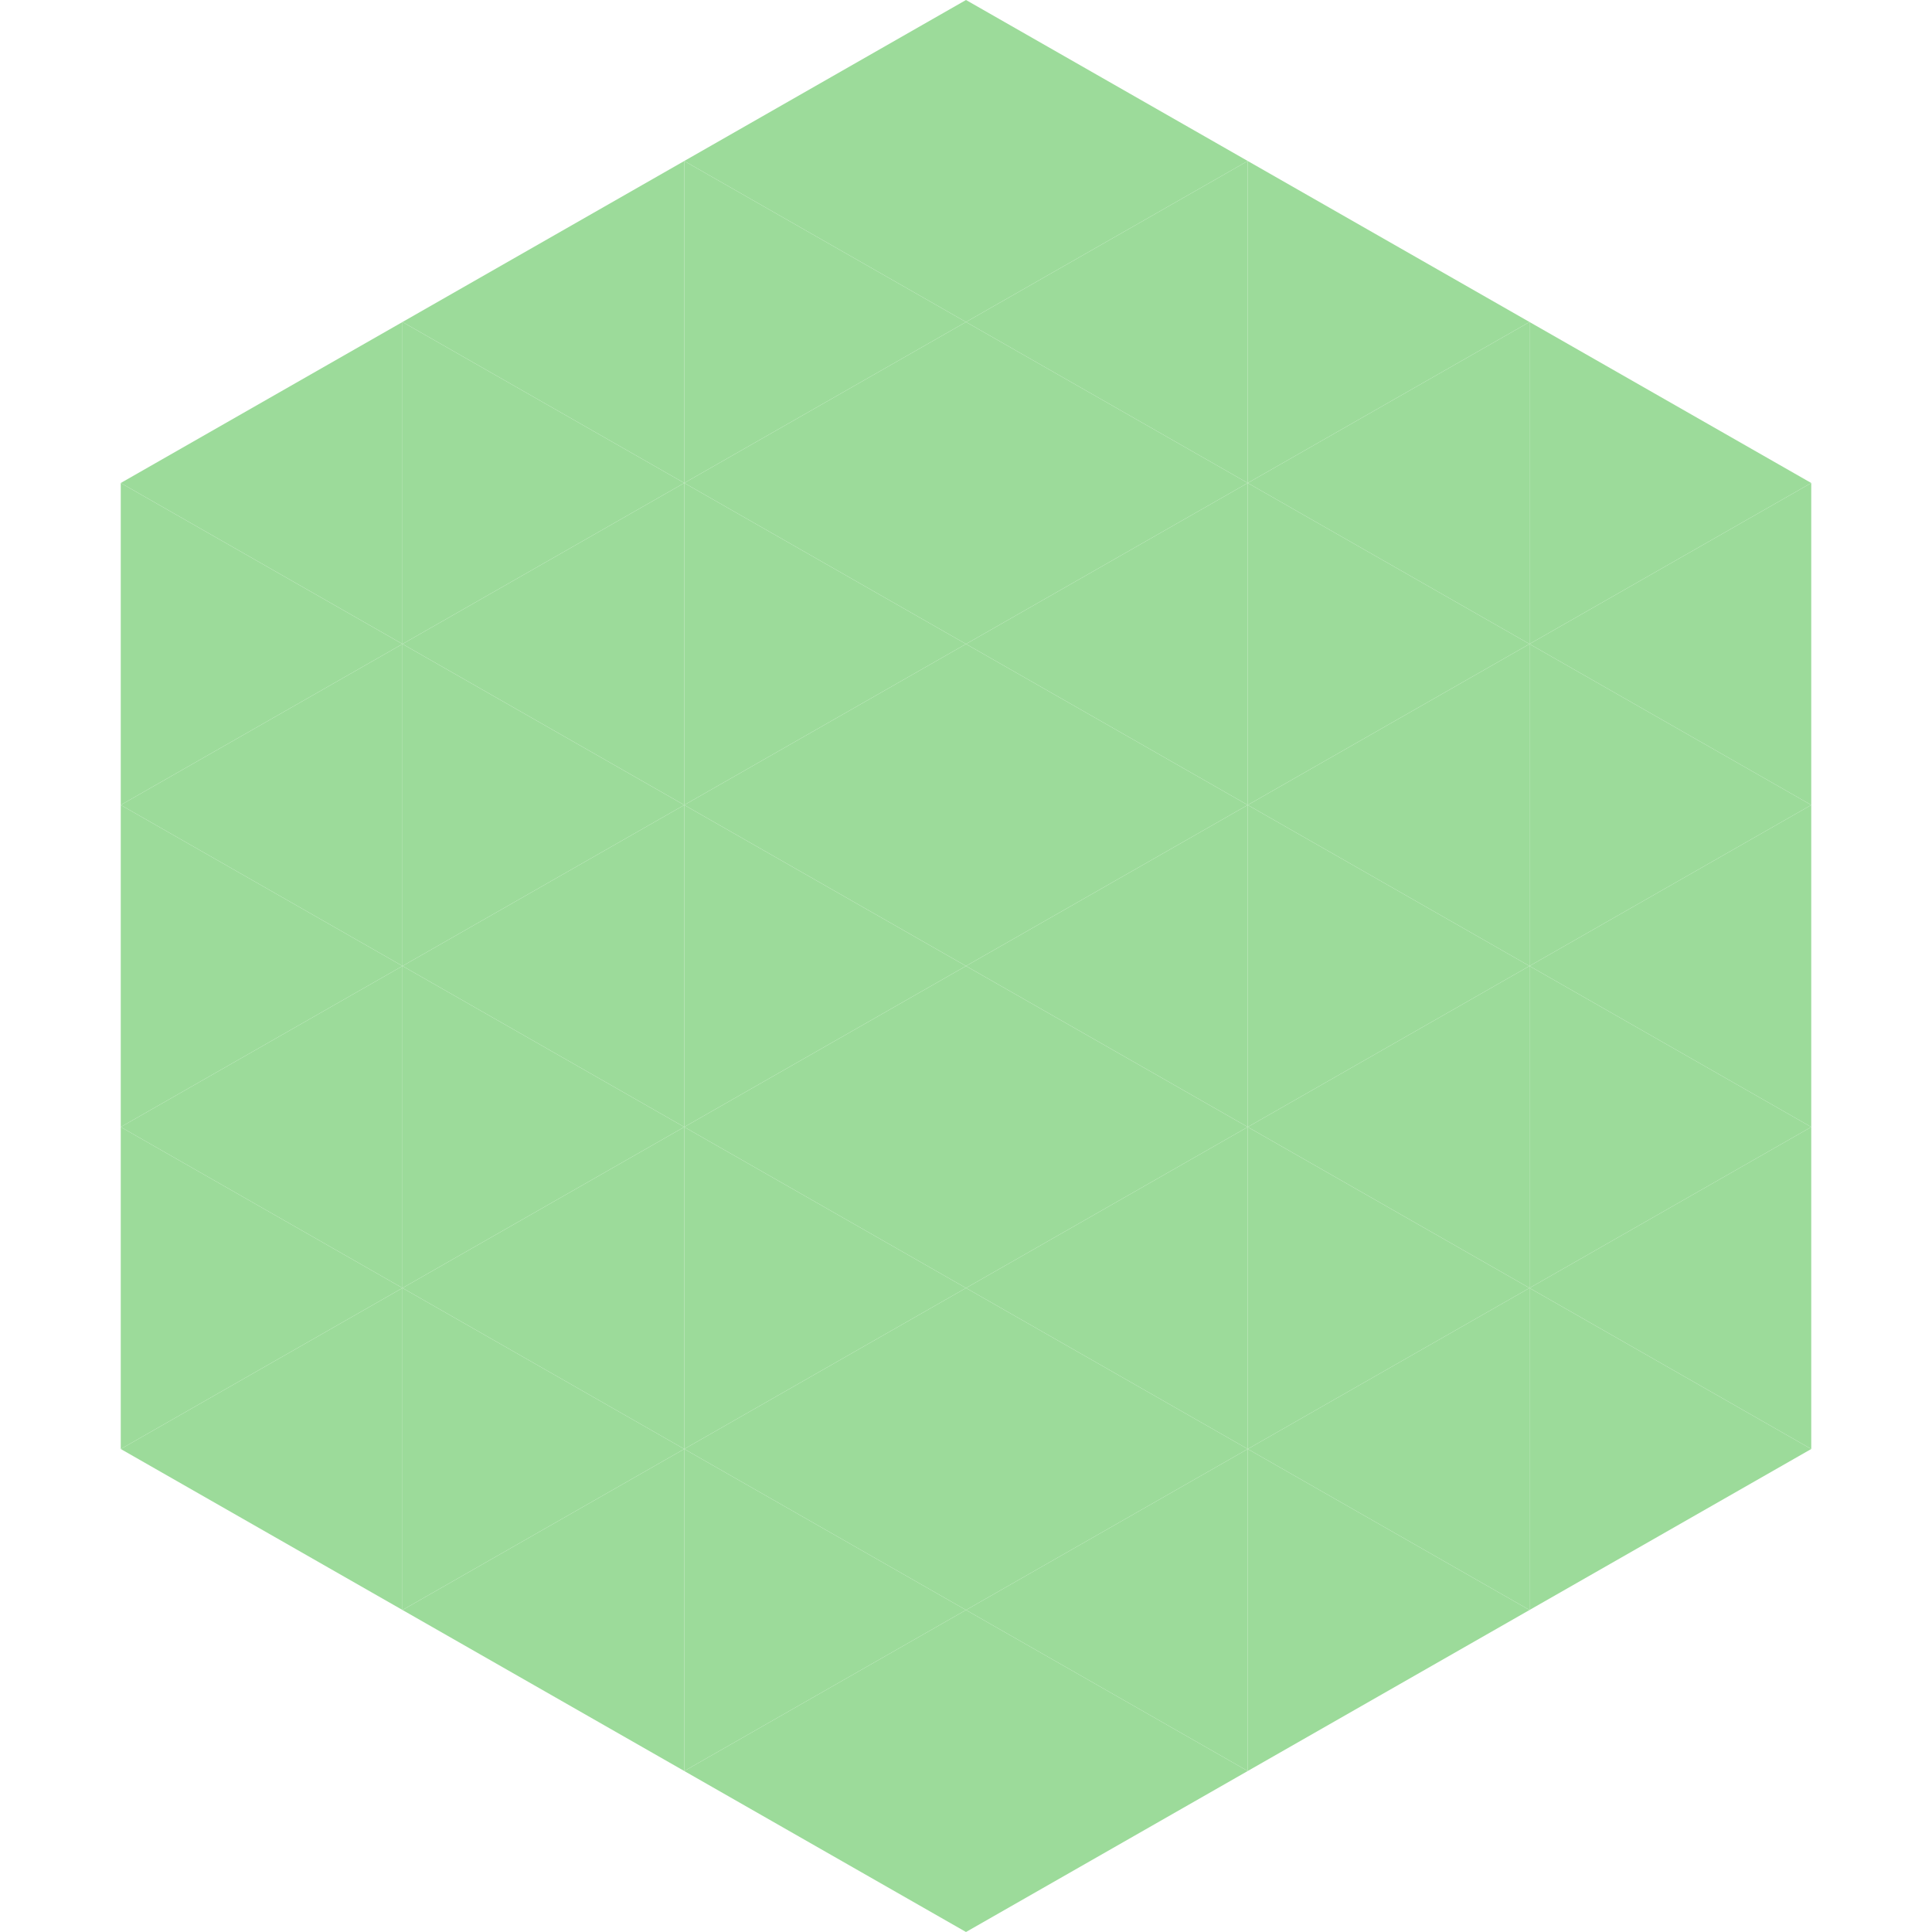
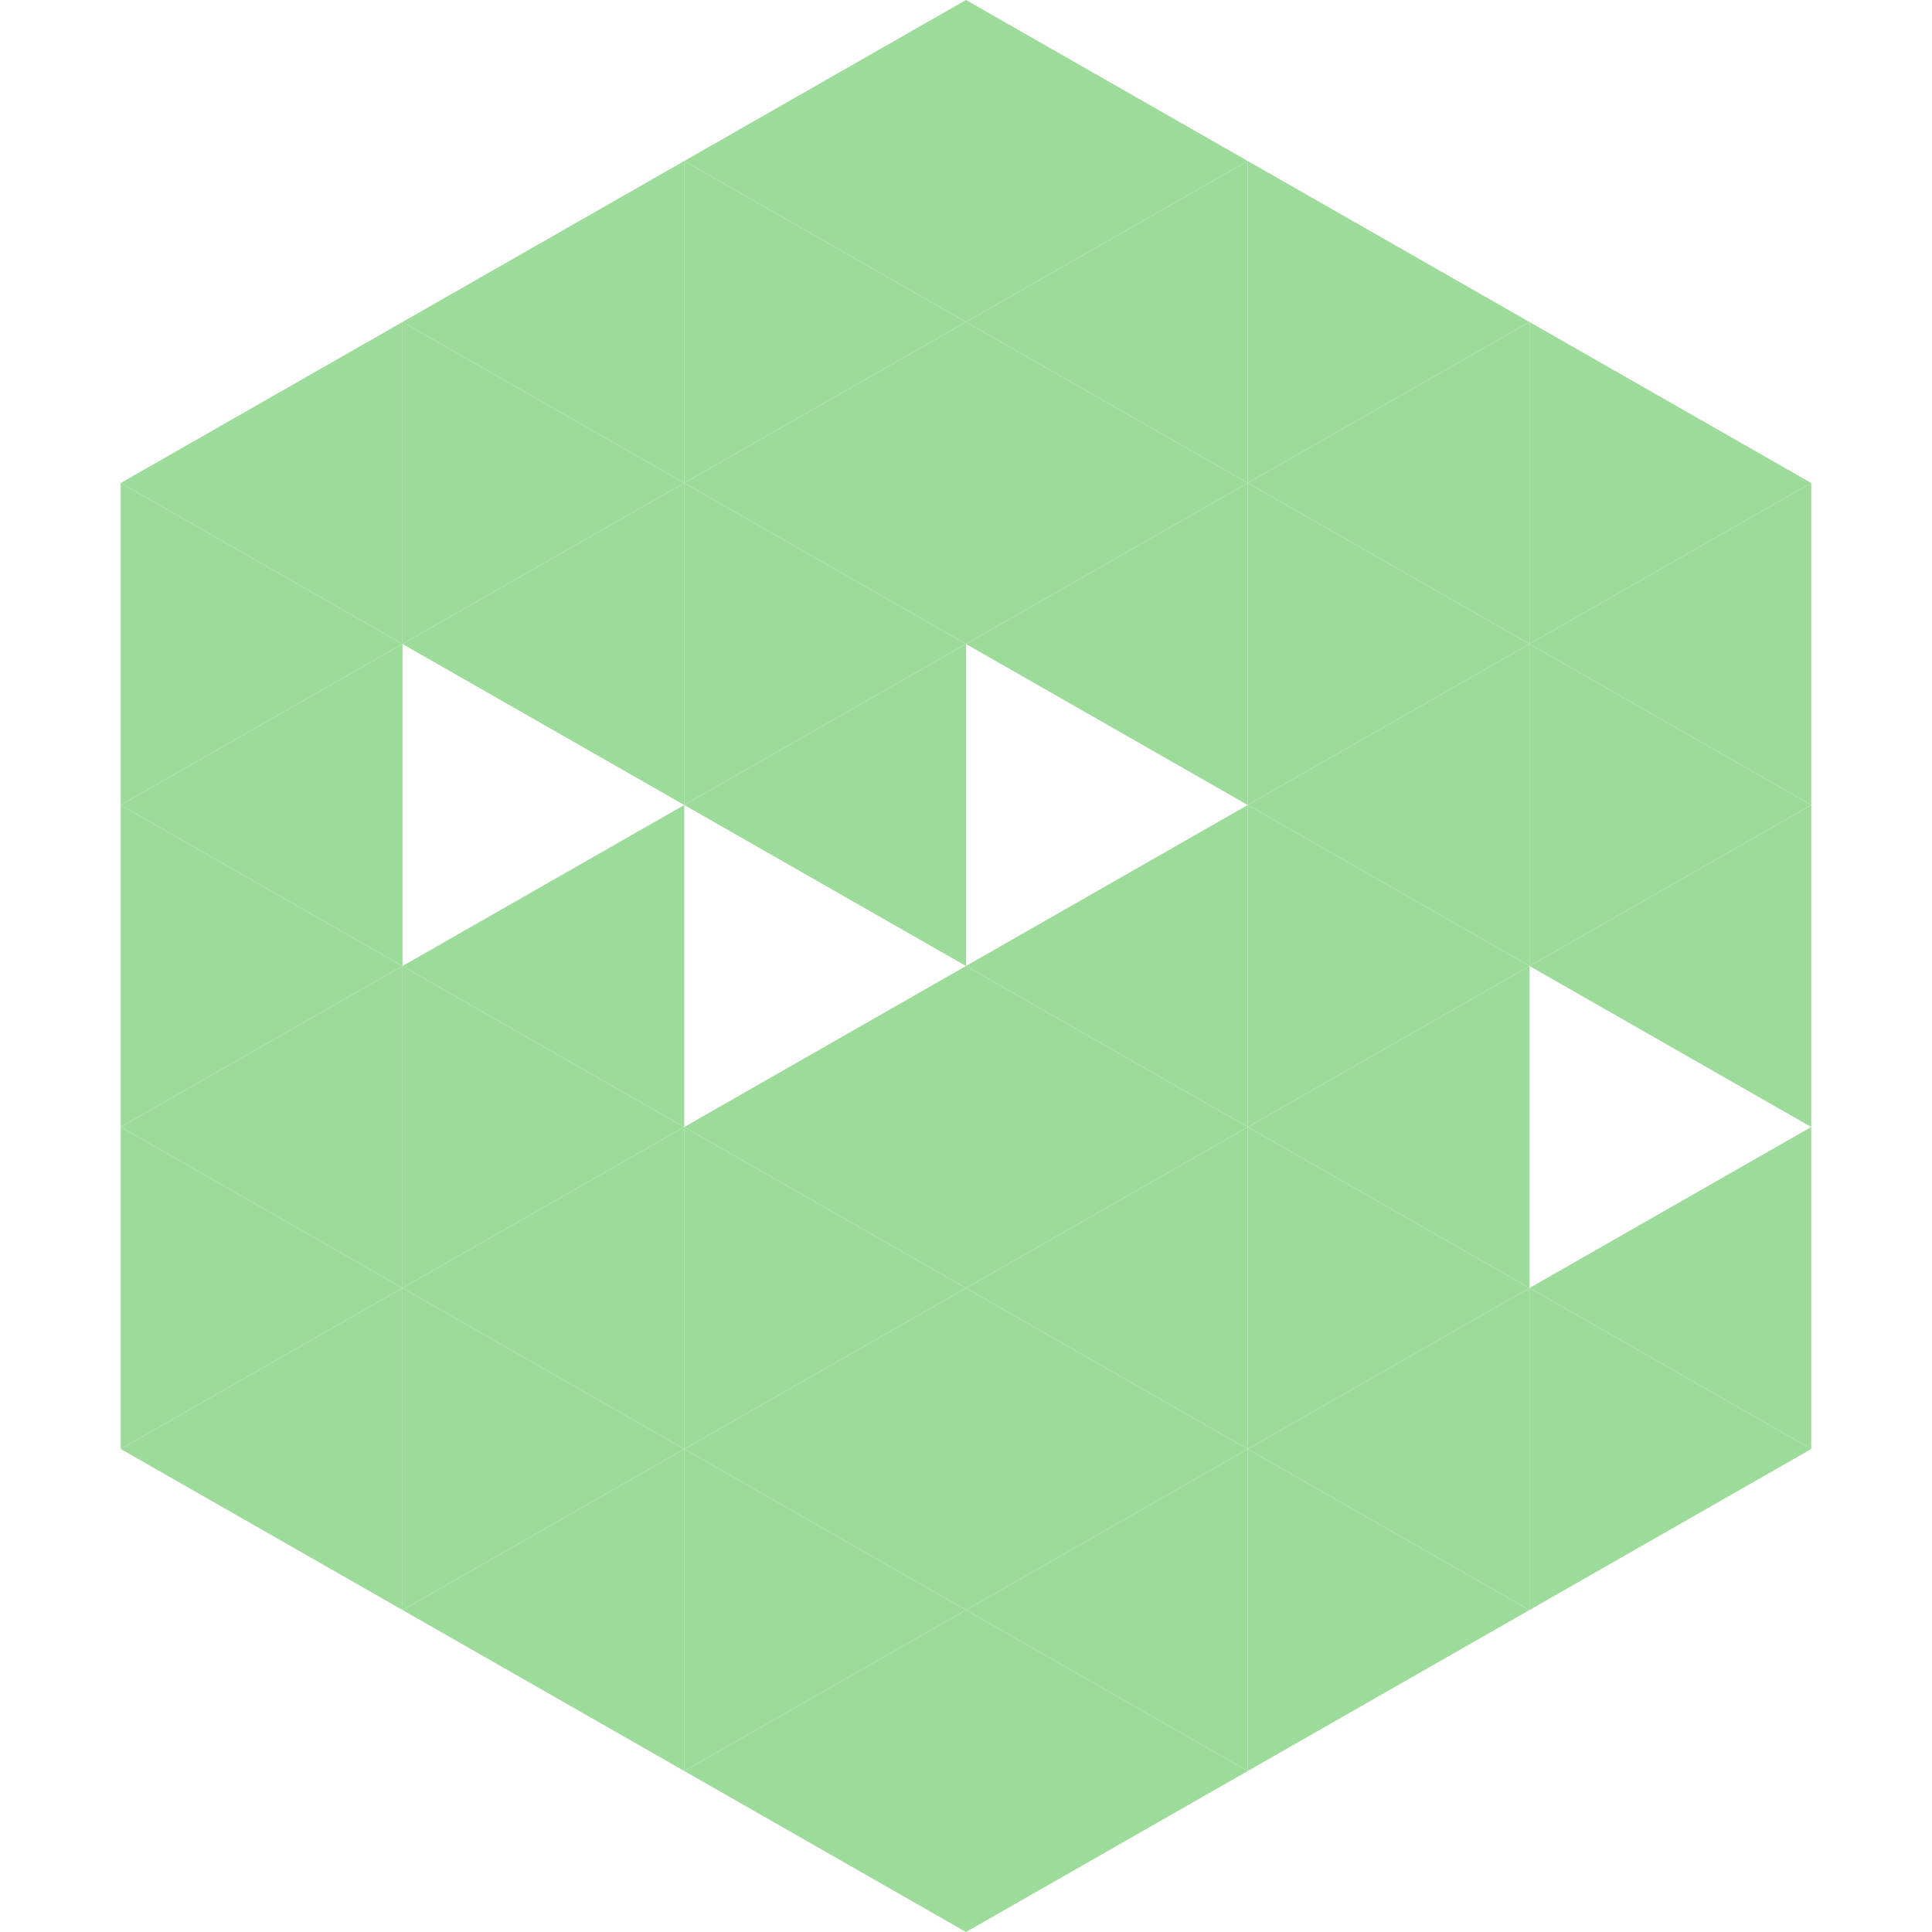
<svg xmlns="http://www.w3.org/2000/svg" width="240" height="240">
  <polygon points="50,40 15,60 50,80" style="fill:rgb(156,219,154)" />
  <polygon points="190,40 225,60 190,80" style="fill:rgb(156,219,154)" />
  <polygon points="15,60 50,80 15,100" style="fill:rgb(156,219,154)" />
  <polygon points="225,60 190,80 225,100" style="fill:rgb(156,219,154)" />
  <polygon points="50,80 15,100 50,120" style="fill:rgb(156,219,154)" />
  <polygon points="190,80 225,100 190,120" style="fill:rgb(156,219,154)" />
  <polygon points="15,100 50,120 15,140" style="fill:rgb(156,219,154)" />
  <polygon points="225,100 190,120 225,140" style="fill:rgb(156,219,154)" />
  <polygon points="50,120 15,140 50,160" style="fill:rgb(156,219,154)" />
-   <polygon points="190,120 225,140 190,160" style="fill:rgb(156,219,154)" />
  <polygon points="15,140 50,160 15,180" style="fill:rgb(156,219,154)" />
  <polygon points="225,140 190,160 225,180" style="fill:rgb(156,219,154)" />
  <polygon points="50,160 15,180 50,200" style="fill:rgb(156,219,154)" />
  <polygon points="190,160 225,180 190,200" style="fill:rgb(156,219,154)" />
  <polygon points="15,180 50,200 15,220" style="fill:rgb(255,255,255); fill-opacity:0" />
  <polygon points="225,180 190,200 225,220" style="fill:rgb(255,255,255); fill-opacity:0" />
  <polygon points="50,0 85,20 50,40" style="fill:rgb(255,255,255); fill-opacity:0" />
  <polygon points="190,0 155,20 190,40" style="fill:rgb(255,255,255); fill-opacity:0" />
  <polygon points="85,20 50,40 85,60" style="fill:rgb(156,219,154)" />
  <polygon points="155,20 190,40 155,60" style="fill:rgb(156,219,154)" />
  <polygon points="50,40 85,60 50,80" style="fill:rgb(156,219,154)" />
  <polygon points="190,40 155,60 190,80" style="fill:rgb(156,219,154)" />
  <polygon points="85,60 50,80 85,100" style="fill:rgb(156,219,154)" />
  <polygon points="155,60 190,80 155,100" style="fill:rgb(156,219,154)" />
-   <polygon points="50,80 85,100 50,120" style="fill:rgb(156,219,154)" />
  <polygon points="190,80 155,100 190,120" style="fill:rgb(156,219,154)" />
  <polygon points="85,100 50,120 85,140" style="fill:rgb(156,219,154)" />
  <polygon points="155,100 190,120 155,140" style="fill:rgb(156,219,154)" />
  <polygon points="50,120 85,140 50,160" style="fill:rgb(156,219,154)" />
  <polygon points="190,120 155,140 190,160" style="fill:rgb(156,219,154)" />
  <polygon points="85,140 50,160 85,180" style="fill:rgb(156,219,154)" />
  <polygon points="155,140 190,160 155,180" style="fill:rgb(156,219,154)" />
  <polygon points="50,160 85,180 50,200" style="fill:rgb(156,219,154)" />
  <polygon points="190,160 155,180 190,200" style="fill:rgb(156,219,154)" />
  <polygon points="85,180 50,200 85,220" style="fill:rgb(156,219,154)" />
  <polygon points="155,180 190,200 155,220" style="fill:rgb(156,219,154)" />
  <polygon points="120,0 85,20 120,40" style="fill:rgb(156,219,154)" />
  <polygon points="120,0 155,20 120,40" style="fill:rgb(156,219,154)" />
  <polygon points="85,20 120,40 85,60" style="fill:rgb(156,219,154)" />
  <polygon points="155,20 120,40 155,60" style="fill:rgb(156,219,154)" />
  <polygon points="120,40 85,60 120,80" style="fill:rgb(156,219,154)" />
  <polygon points="120,40 155,60 120,80" style="fill:rgb(156,219,154)" />
  <polygon points="85,60 120,80 85,100" style="fill:rgb(156,219,154)" />
  <polygon points="155,60 120,80 155,100" style="fill:rgb(156,219,154)" />
  <polygon points="120,80 85,100 120,120" style="fill:rgb(156,219,154)" />
-   <polygon points="120,80 155,100 120,120" style="fill:rgb(156,219,154)" />
-   <polygon points="85,100 120,120 85,140" style="fill:rgb(156,219,154)" />
  <polygon points="155,100 120,120 155,140" style="fill:rgb(156,219,154)" />
  <polygon points="120,120 85,140 120,160" style="fill:rgb(156,219,154)" />
  <polygon points="120,120 155,140 120,160" style="fill:rgb(156,219,154)" />
  <polygon points="85,140 120,160 85,180" style="fill:rgb(156,219,154)" />
  <polygon points="155,140 120,160 155,180" style="fill:rgb(156,219,154)" />
  <polygon points="120,160 85,180 120,200" style="fill:rgb(156,219,154)" />
  <polygon points="120,160 155,180 120,200" style="fill:rgb(156,219,154)" />
  <polygon points="85,180 120,200 85,220" style="fill:rgb(156,219,154)" />
  <polygon points="155,180 120,200 155,220" style="fill:rgb(156,219,154)" />
  <polygon points="120,200 85,220 120,240" style="fill:rgb(156,219,154)" />
  <polygon points="120,200 155,220 120,240" style="fill:rgb(156,219,154)" />
  <polygon points="85,220 120,240 85,260" style="fill:rgb(255,255,255); fill-opacity:0" />
  <polygon points="155,220 120,240 155,260" style="fill:rgb(255,255,255); fill-opacity:0" />
</svg>